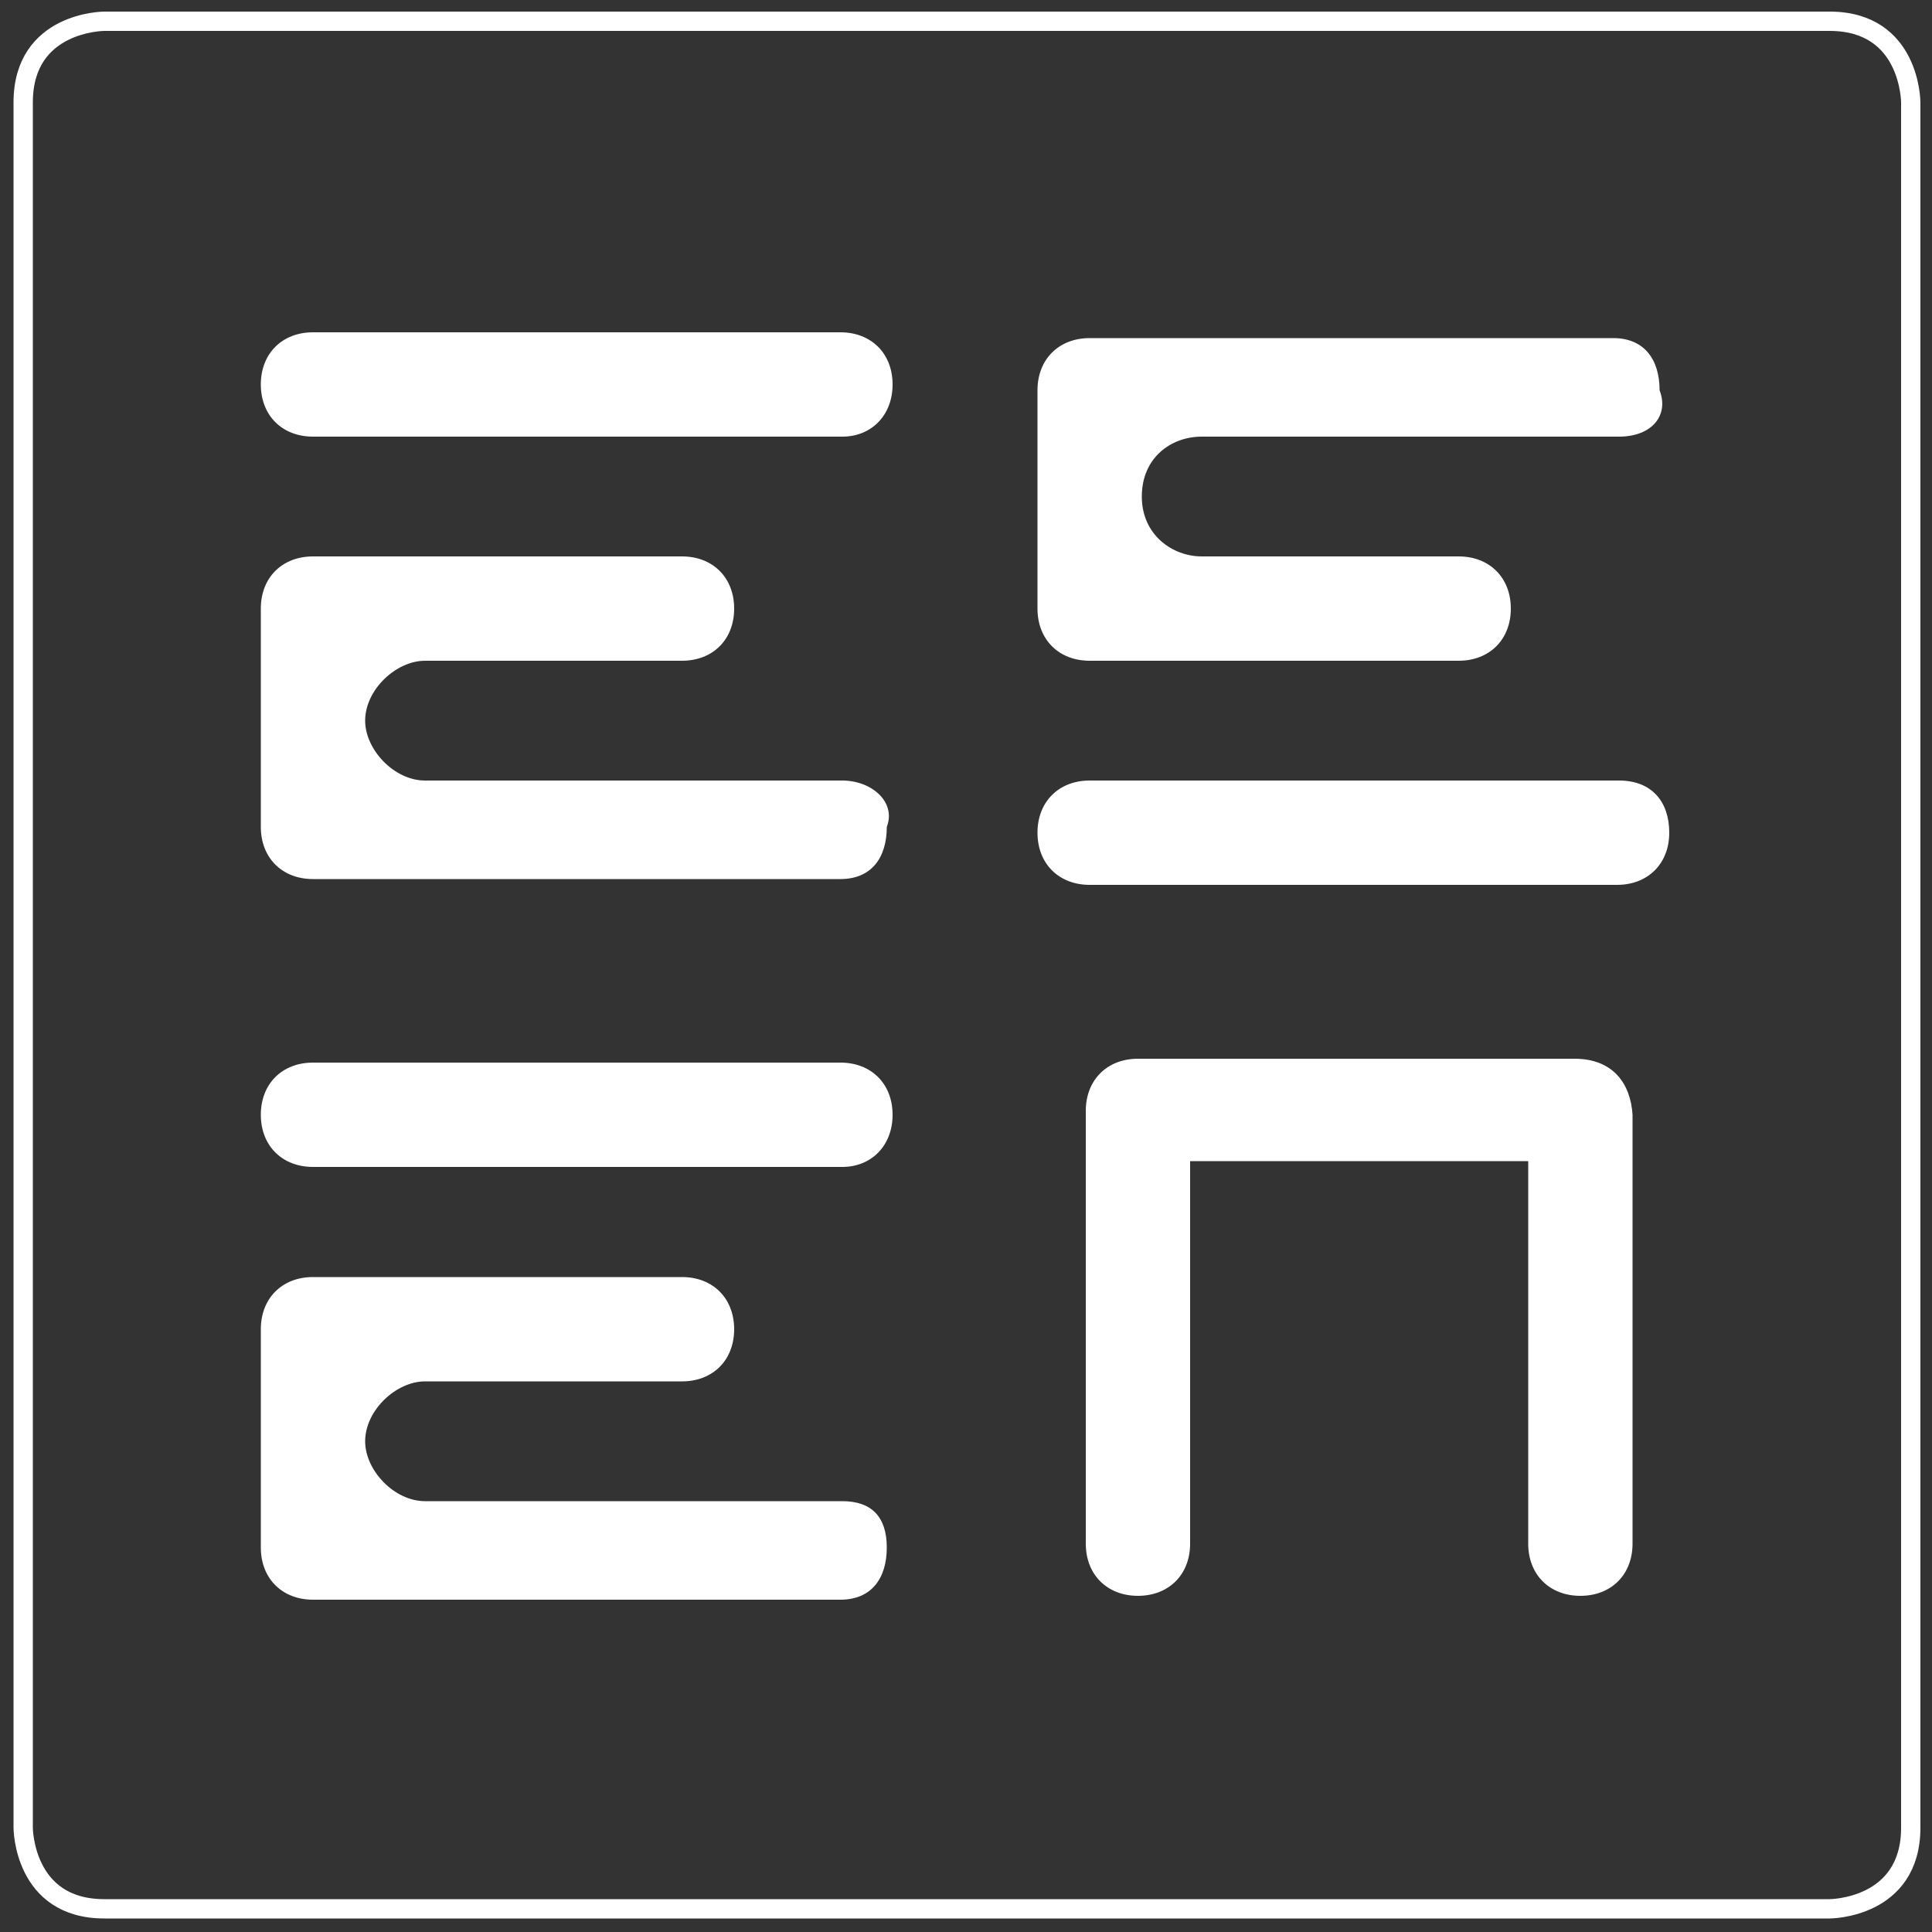
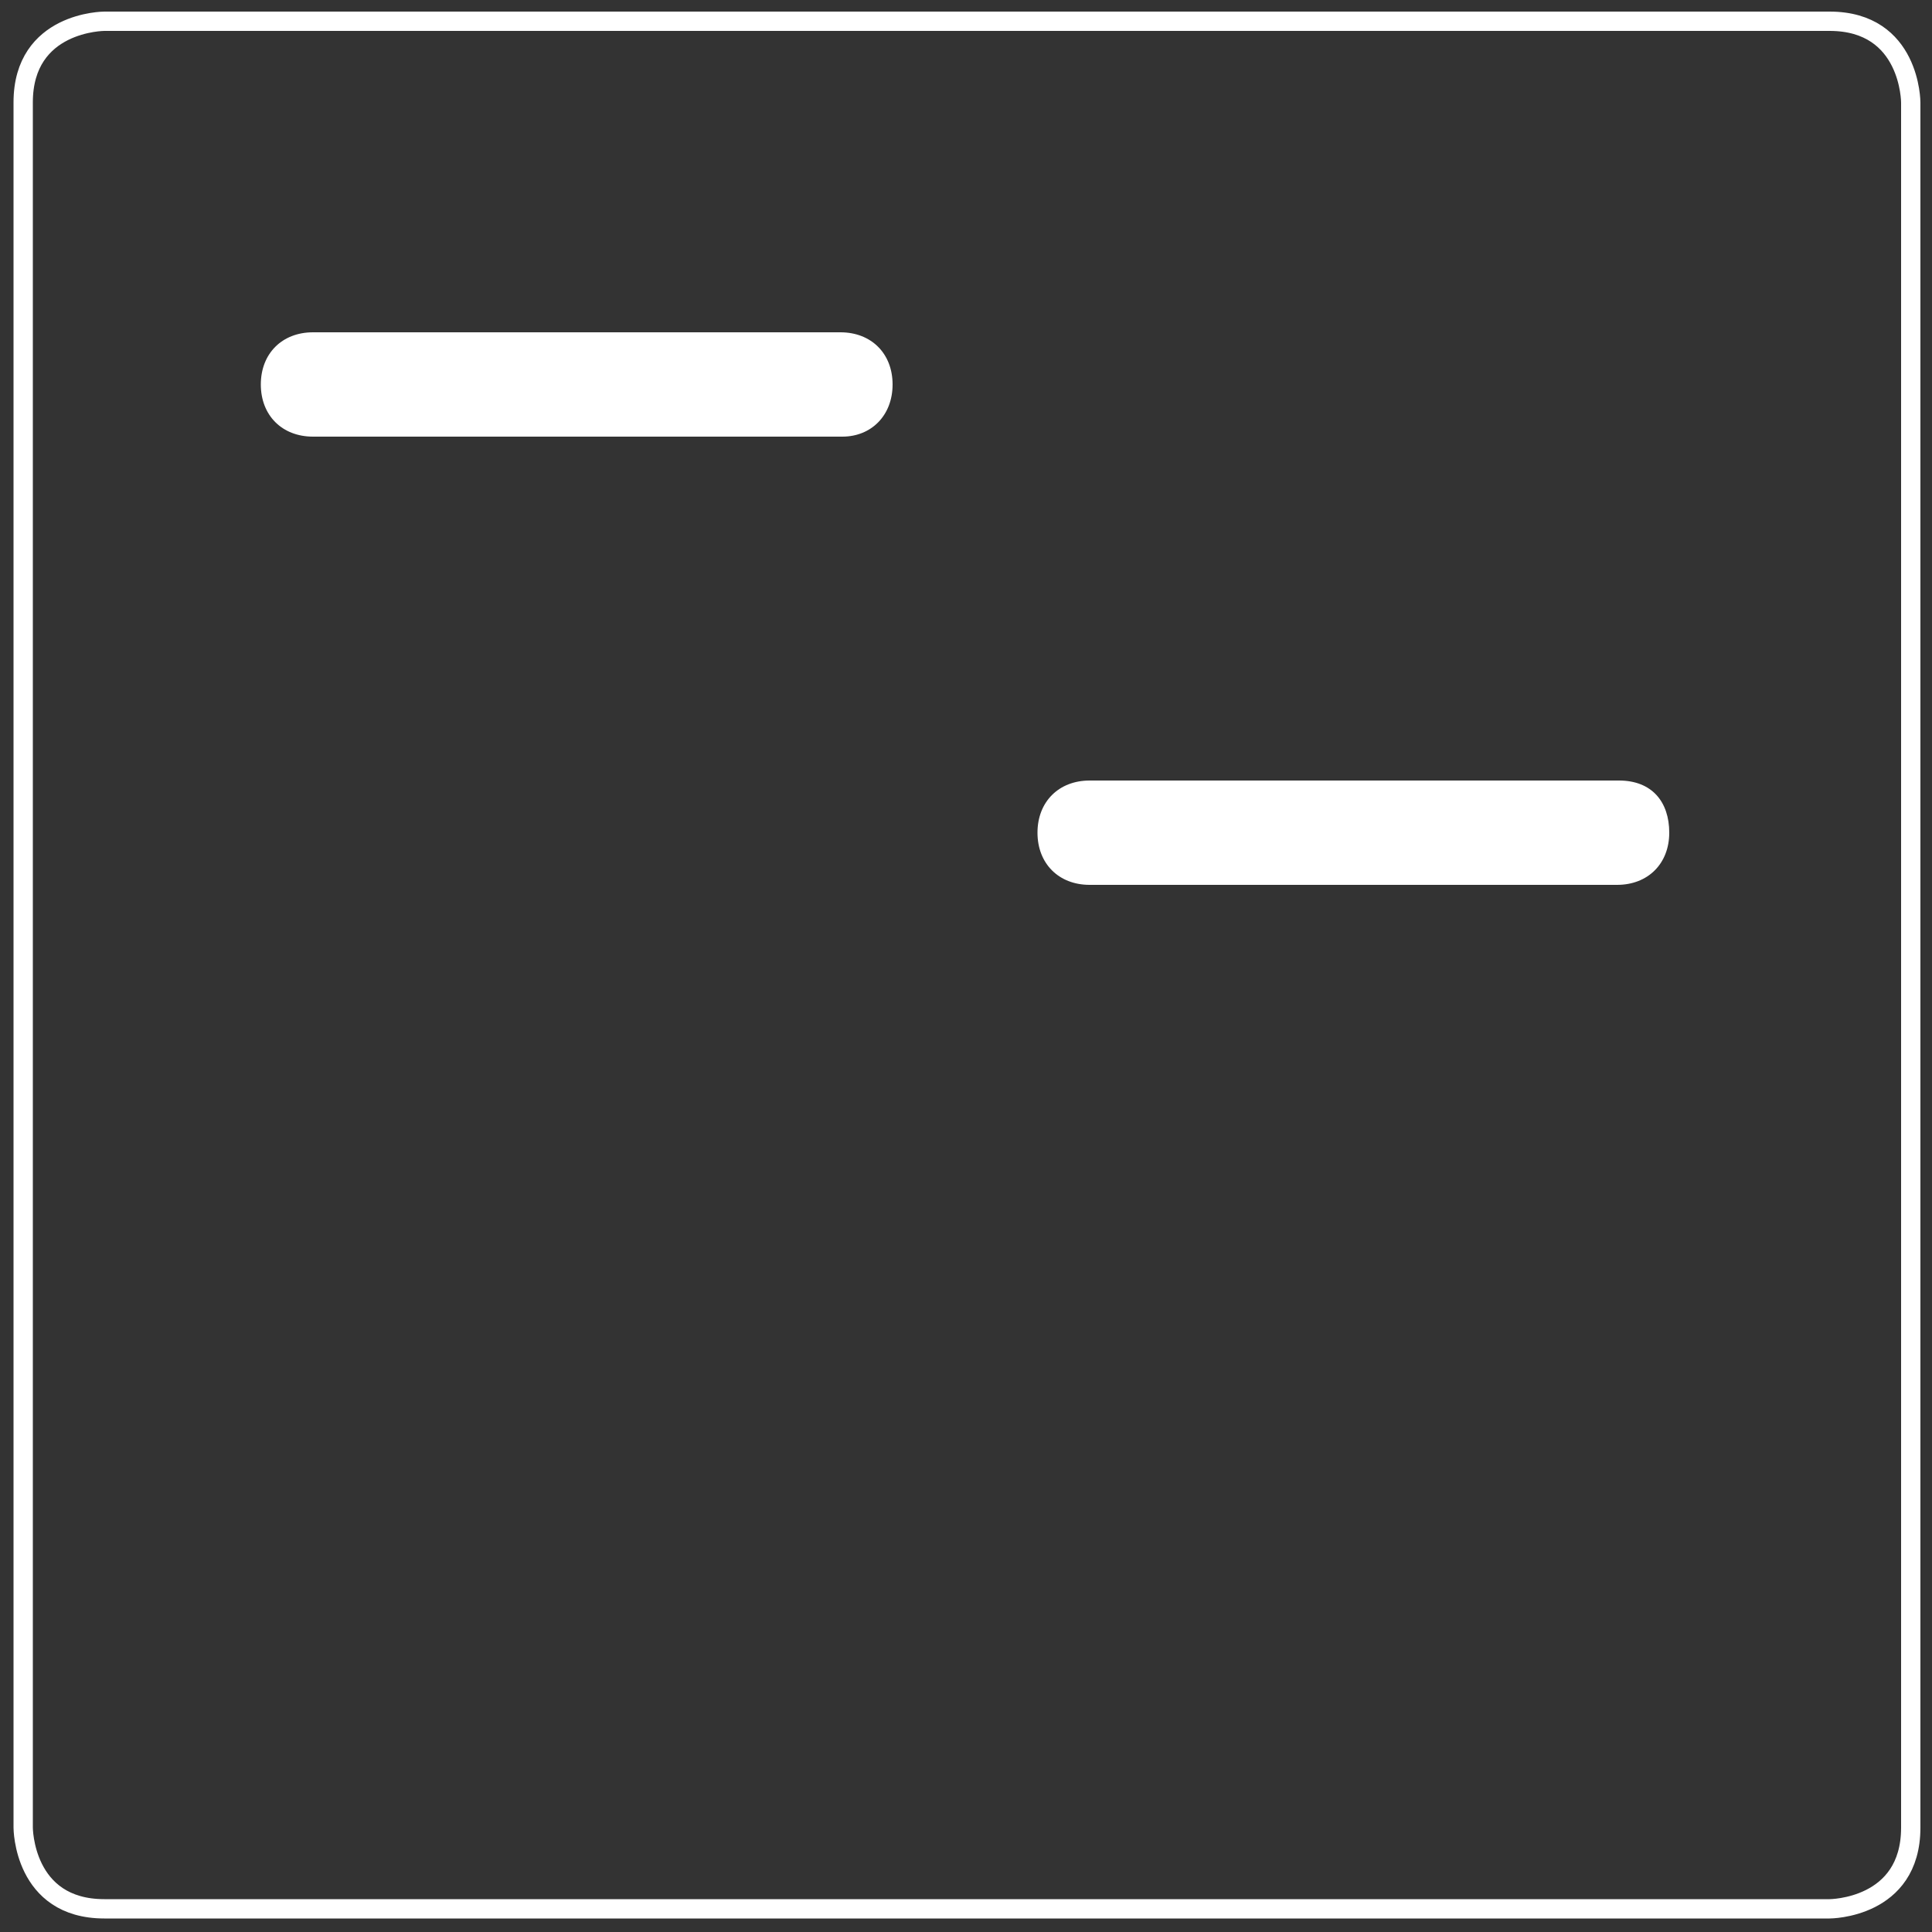
<svg xmlns="http://www.w3.org/2000/svg" version="1.1" id="Layer_1" x="0px" y="0px" viewBox="0 0 100 100" style="enable-background:new 0 0 100 100;" xml:space="preserve">
  <rect x="0" y="0" width="100" height="100" fill="#333333" stroke="none" />
  <style type="text/css">
	.st0{fill:none;stroke:#FFFFFF;stroke-miterlimit:10;}
	.st1{fill:#FFFFFF;}
</style>
  <path class="st0" d="M5.4,1.1c0,0-4.2,0-4.2,4.2v89.3c0,0,0,4.2,4.2,4.2h89.3c0,0,4.2,0,4.2-4.2V5.3c0,0,0-4.2-4.2-4.2H5.4z" />
  <path class="st1" d="M43.6,22.6H16.2c-1.6,0-2.7-1.1-2.7-2.7s1.1-2.7,2.7-2.7h27.3c1.6,0,2.7,1.1,2.7,2.7S45.1,22.6,43.6,22.6" />
-   <path class="st1" d="M43.6,40.4H22c-1.6,0-3.1-1.6-3.1-3.1c0-1.6,1.6-3.1,3.1-3.1h13.3c1.6,0,2.7-1.1,2.7-2.7c0-1.6-1.1-2.7-2.7-2.7  H16.2c-1.6,0-2.7,1.1-2.7,2.7v11.3c0,1.6,1.1,2.7,2.7,2.7h27.3c1.6,0,2.4-1.1,2.4-2.7C46.4,41.5,45.1,40.4,43.6,40.4" />
-   <path class="st1" d="M81.5,54.8H58.9c-1.6,0-2.7,1.1-2.7,2.7v22.4c0,1.6,1.1,2.7,2.7,2.7c1.6,0,2.7-1.1,2.7-2.7V60.1h17.5v19.8  c0,1.6,1.1,2.7,2.7,2.7s2.7-1.1,2.7-2.7V57.7C84.4,56.1,83.5,54.8,81.5,54.8" />
-   <path class="st1" d="M43.6,60.4H16.2c-1.6,0-2.7-1.1-2.7-2.7c0-1.6,1.1-2.7,2.7-2.7h27.3c1.6,0,2.7,1.1,2.7,2.7  C46.2,59.3,45.1,60.4,43.6,60.4" />
-   <path class="st1" d="M43.6,77.7H22c-1.6,0-3.1-1.6-3.1-3.1c0-1.6,1.6-3.1,3.1-3.1h13.3c1.6,0,2.7-1.1,2.7-2.7c0-1.6-1.1-2.7-2.7-2.7  H16.2c-1.6,0-2.7,1.1-2.7,2.7v11.3c0,1.6,1.1,2.7,2.7,2.7h27.3c1.6,0,2.4-1.1,2.4-2.7S45.1,77.7,43.6,77.7" />
  <path class="st1" d="M83.8,40.4H56.4c-1.6,0-2.7,1.1-2.7,2.7c0,1.6,1.1,2.7,2.7,2.7h27.3c1.6,0,2.7-1.1,2.7-2.7  C86.4,41.5,85.5,40.4,83.8,40.4" />
-   <path class="st1" d="M83.8,22.6H62.2c-1.6,0-3.1,1.1-3.1,3.1s1.6,3.1,3.1,3.1h13.3c1.6,0,2.7,1.1,2.7,2.7c0,1.6-1.1,2.7-2.7,2.7  H56.4c-1.6,0-2.7-1.1-2.7-2.7V20.2c0-1.6,1.1-2.7,2.7-2.7h27.1c1.6,0,2.4,1.1,2.4,2.7C86.4,21.5,85.5,22.6,83.8,22.6" />
</svg>